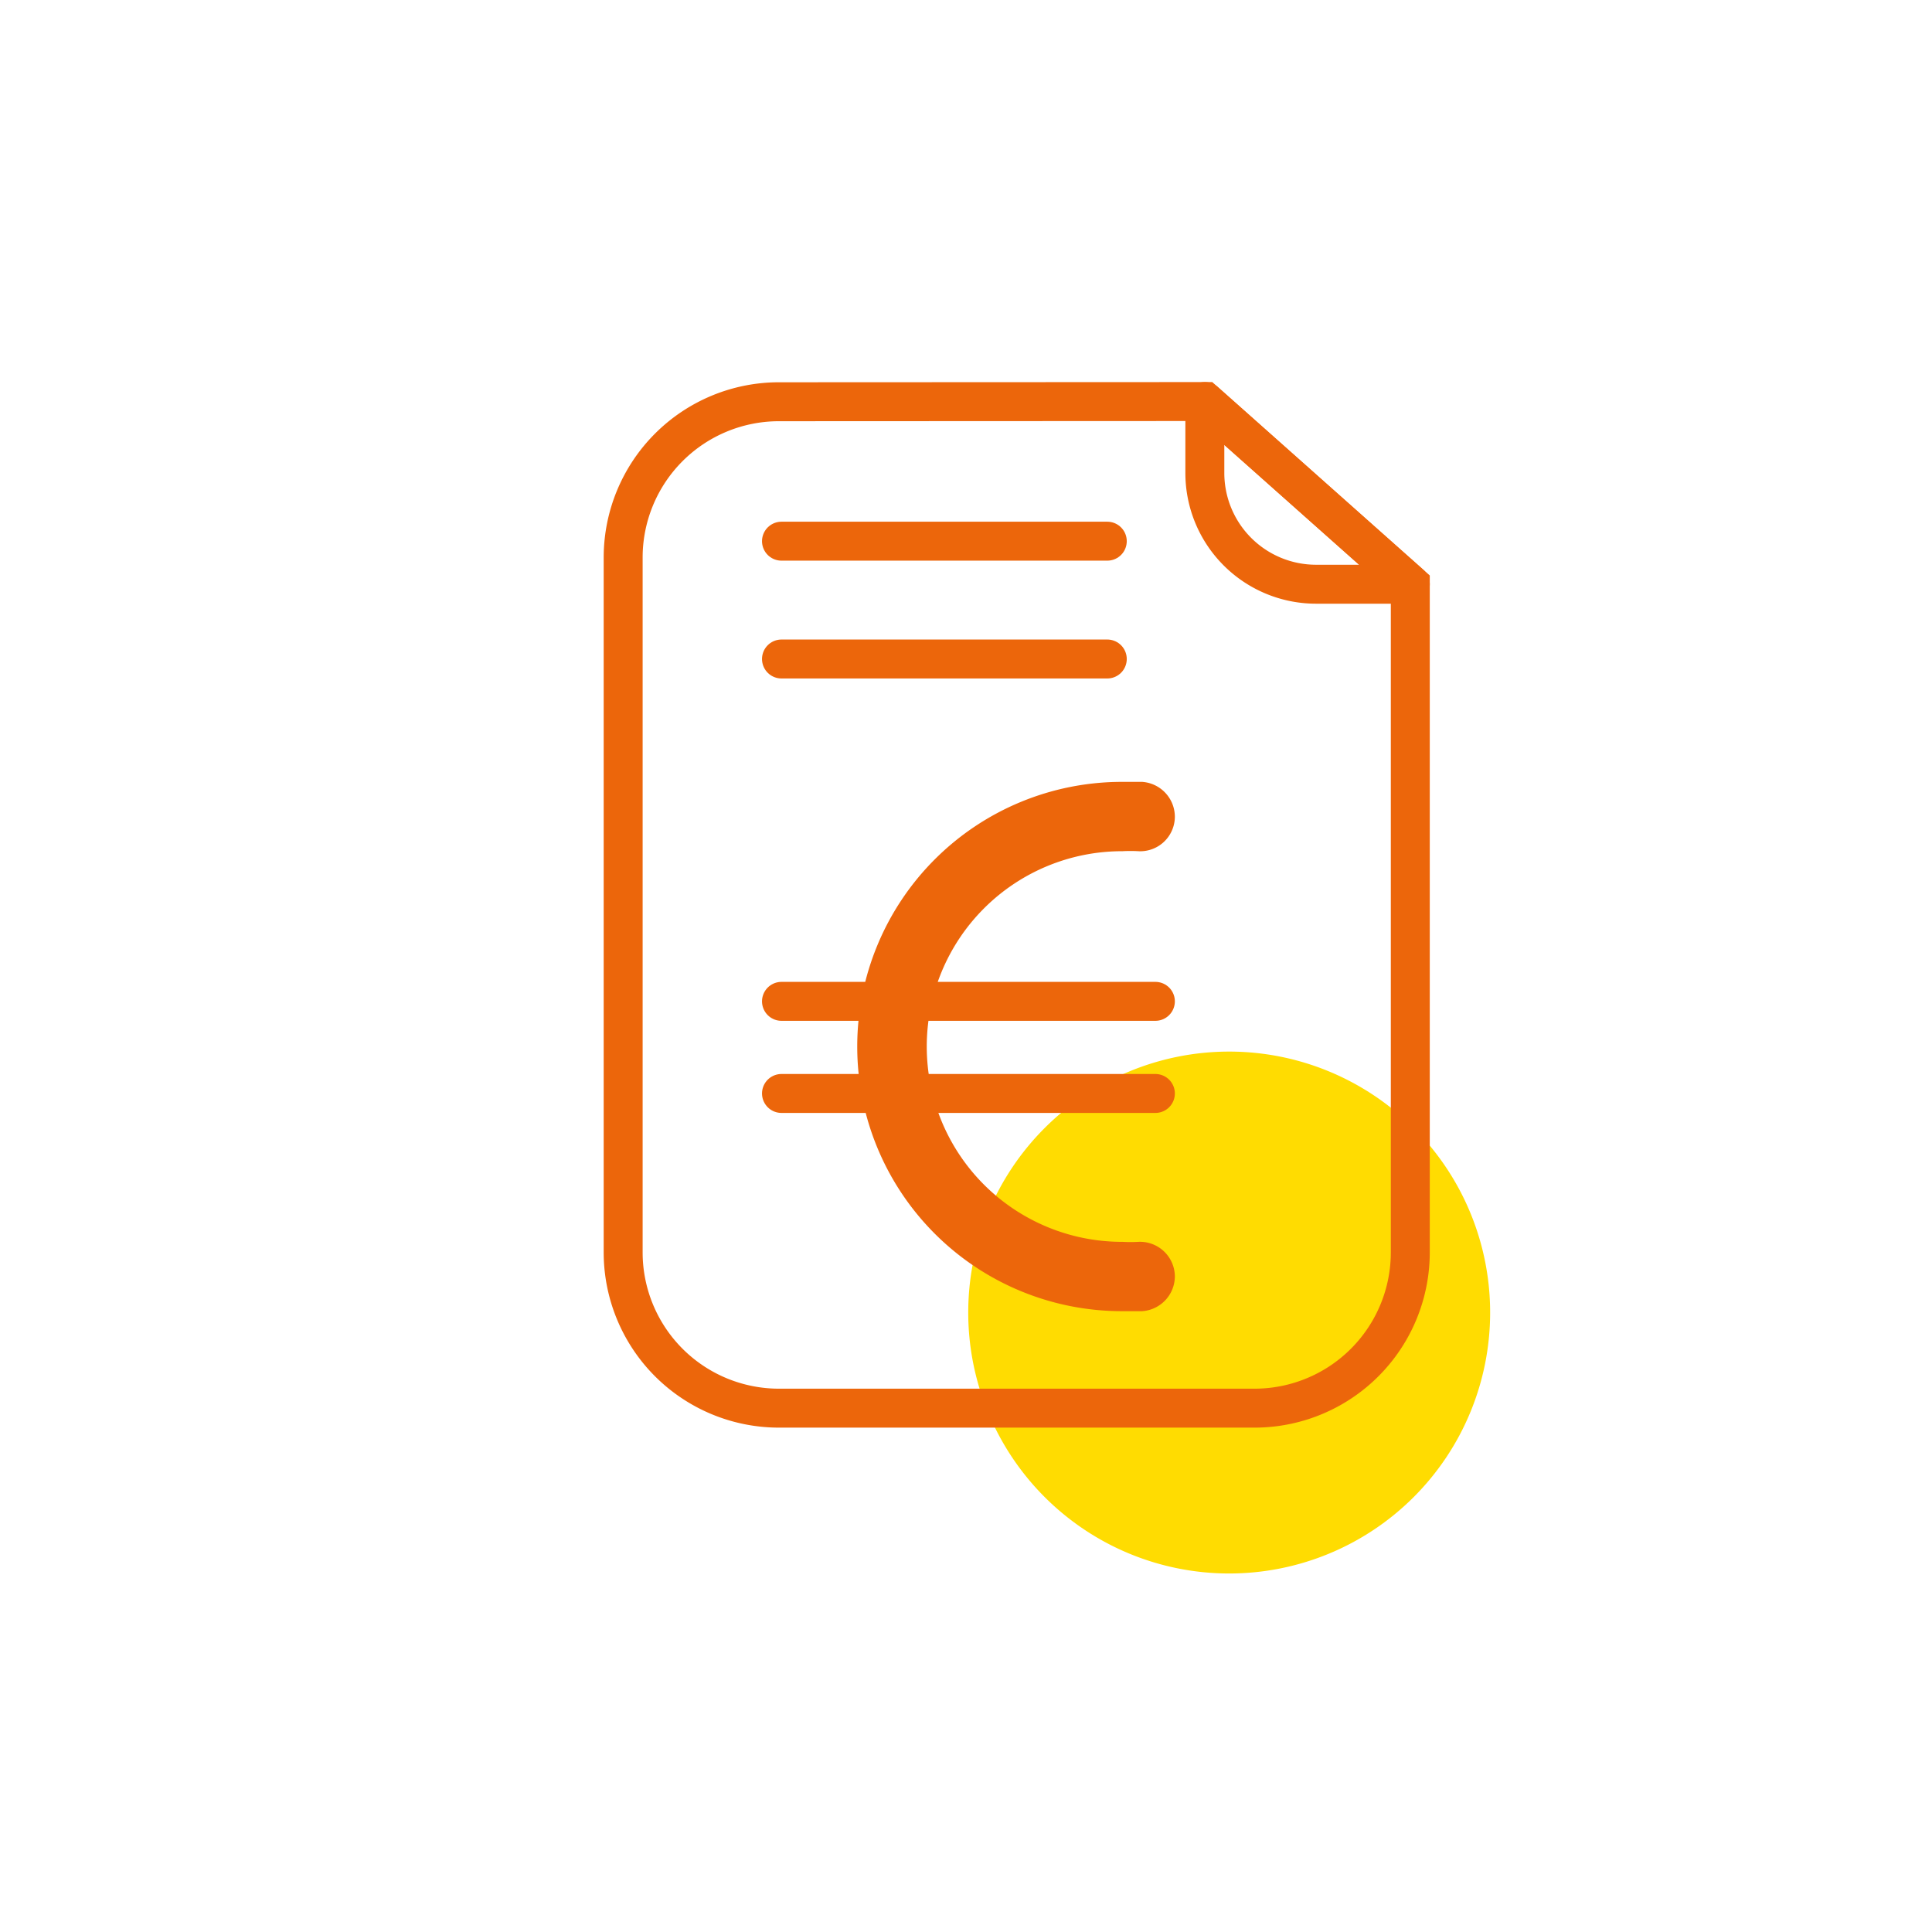
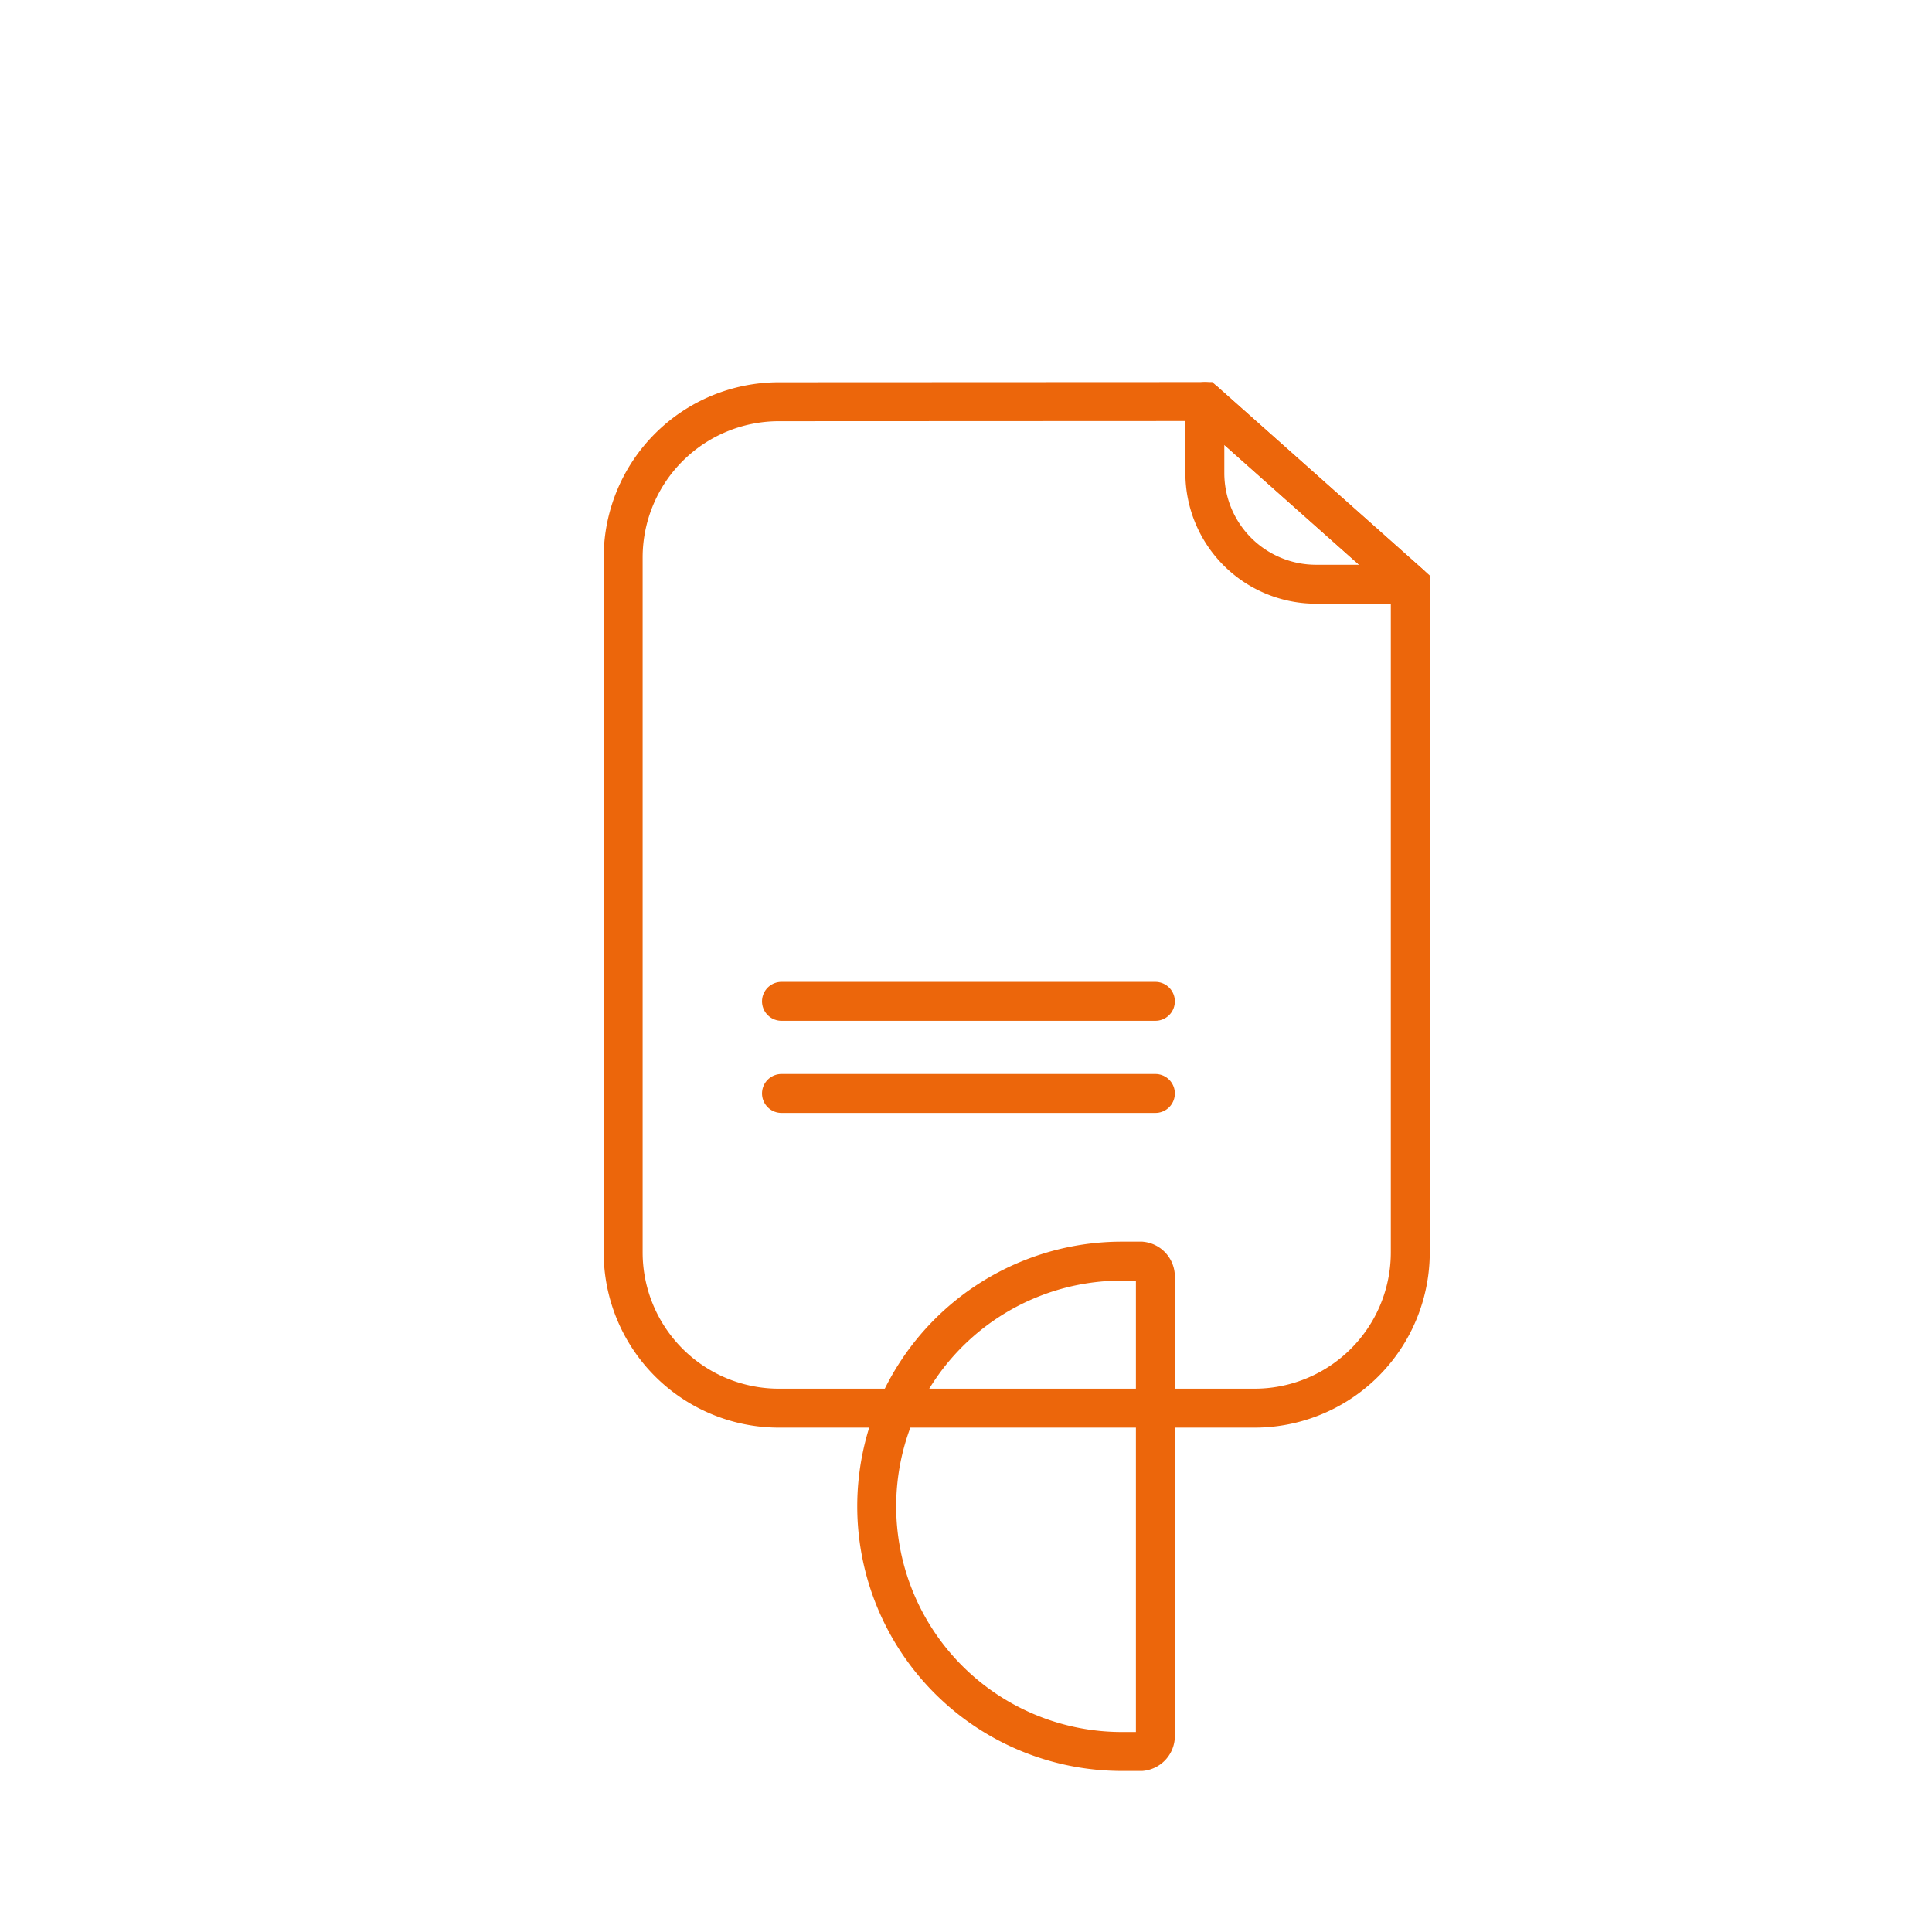
<svg xmlns="http://www.w3.org/2000/svg" id="Calque_1" data-name="Calque 1" viewBox="0 0 99.21 99.21">
  <defs>
    <style>.cls-1{fill:#ffdc01;}.cls-2,.cls-3{fill:none;stroke:#ec660b;stroke-linecap:round;stroke-width:2px;}.cls-2{stroke-miterlimit:10;}.cls-3{stroke-linejoin:round;}</style>
  </defs>
-   <path class="cls-1" d="M76.52,67.4A13.4,13.4,0,1,1,63.12,54,13.4,13.4,0,0,1,76.52,67.4" />
  <path class="cls-2" d="M61.87,20.62,72.42,30V64.31a8,8,0,0,1-8,8H40a8,8,0,0,1-8-8V28.63a8,8,0,0,1,8-8Z" />
  <line class="cls-2" x1="40.13" y1="51.42" x2="59.33" y2="51.42" />
  <line class="cls-2" x1="40.13" y1="56.15" x2="59.33" y2="56.15" />
-   <line class="cls-2" x1="40.13" y1="27.79" x2="56.86" y2="27.79" />
-   <line class="cls-2" x1="40.13" y1="33.84" x2="56.86" y2="33.84" />
-   <path class="cls-2" d="M59.33,65.55a.79.79,0,0,0-.85-.78,8.25,8.25,0,0,1-.86,0,11,11,0,1,1,0-22.06,8.25,8.25,0,0,1,.86,0,.78.78,0,0,0,.85-.77h0a.8.8,0,0,0-.72-.79c-.33,0-.66,0-1,0a12.59,12.59,0,1,0,0,25.18c.33,0,.66,0,1,0a.8.8,0,0,0,.72-.78Z" />
+   <path class="cls-2" d="M59.33,65.55h0a.8.8,0,0,0-.72-.79c-.33,0-.66,0-1,0a12.59,12.59,0,1,0,0,25.18c.33,0,.66,0,1,0a.8.8,0,0,0,.72-.78Z" />
  <path class="cls-3" d="M61.87,20.62,72.42,30H67.58a5.71,5.71,0,0,1-5.71-5.71Z" />
</svg>